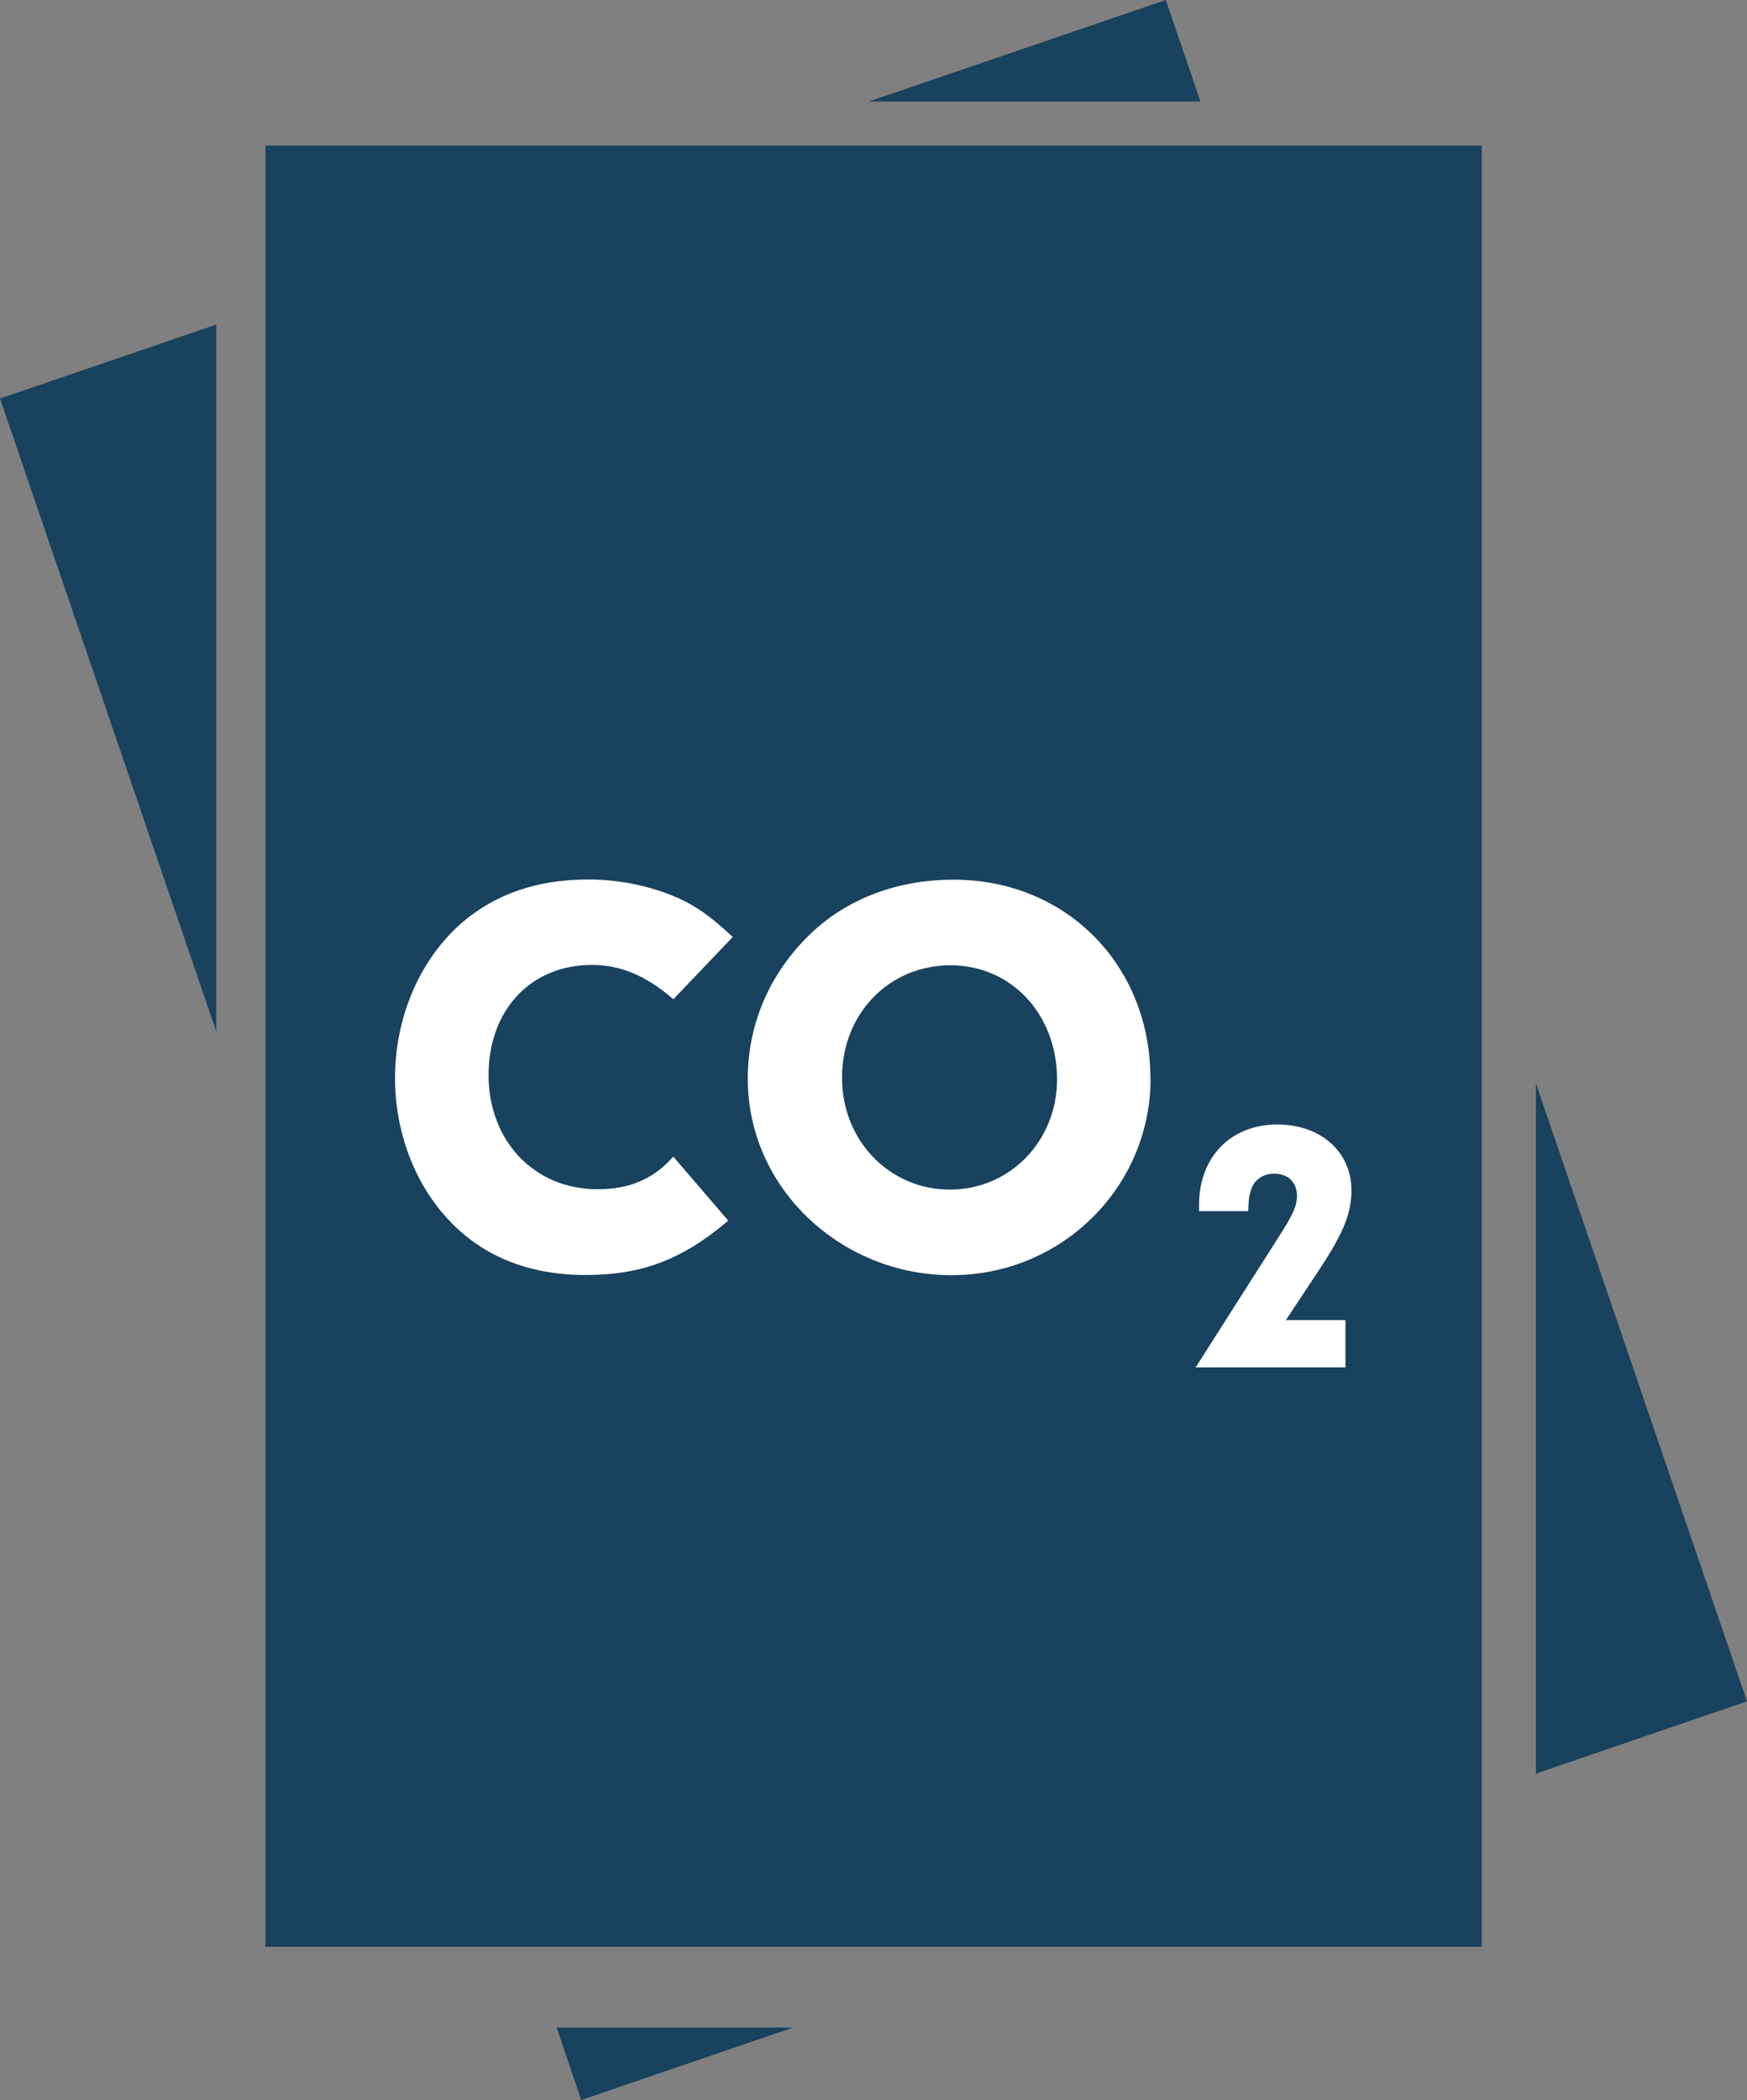
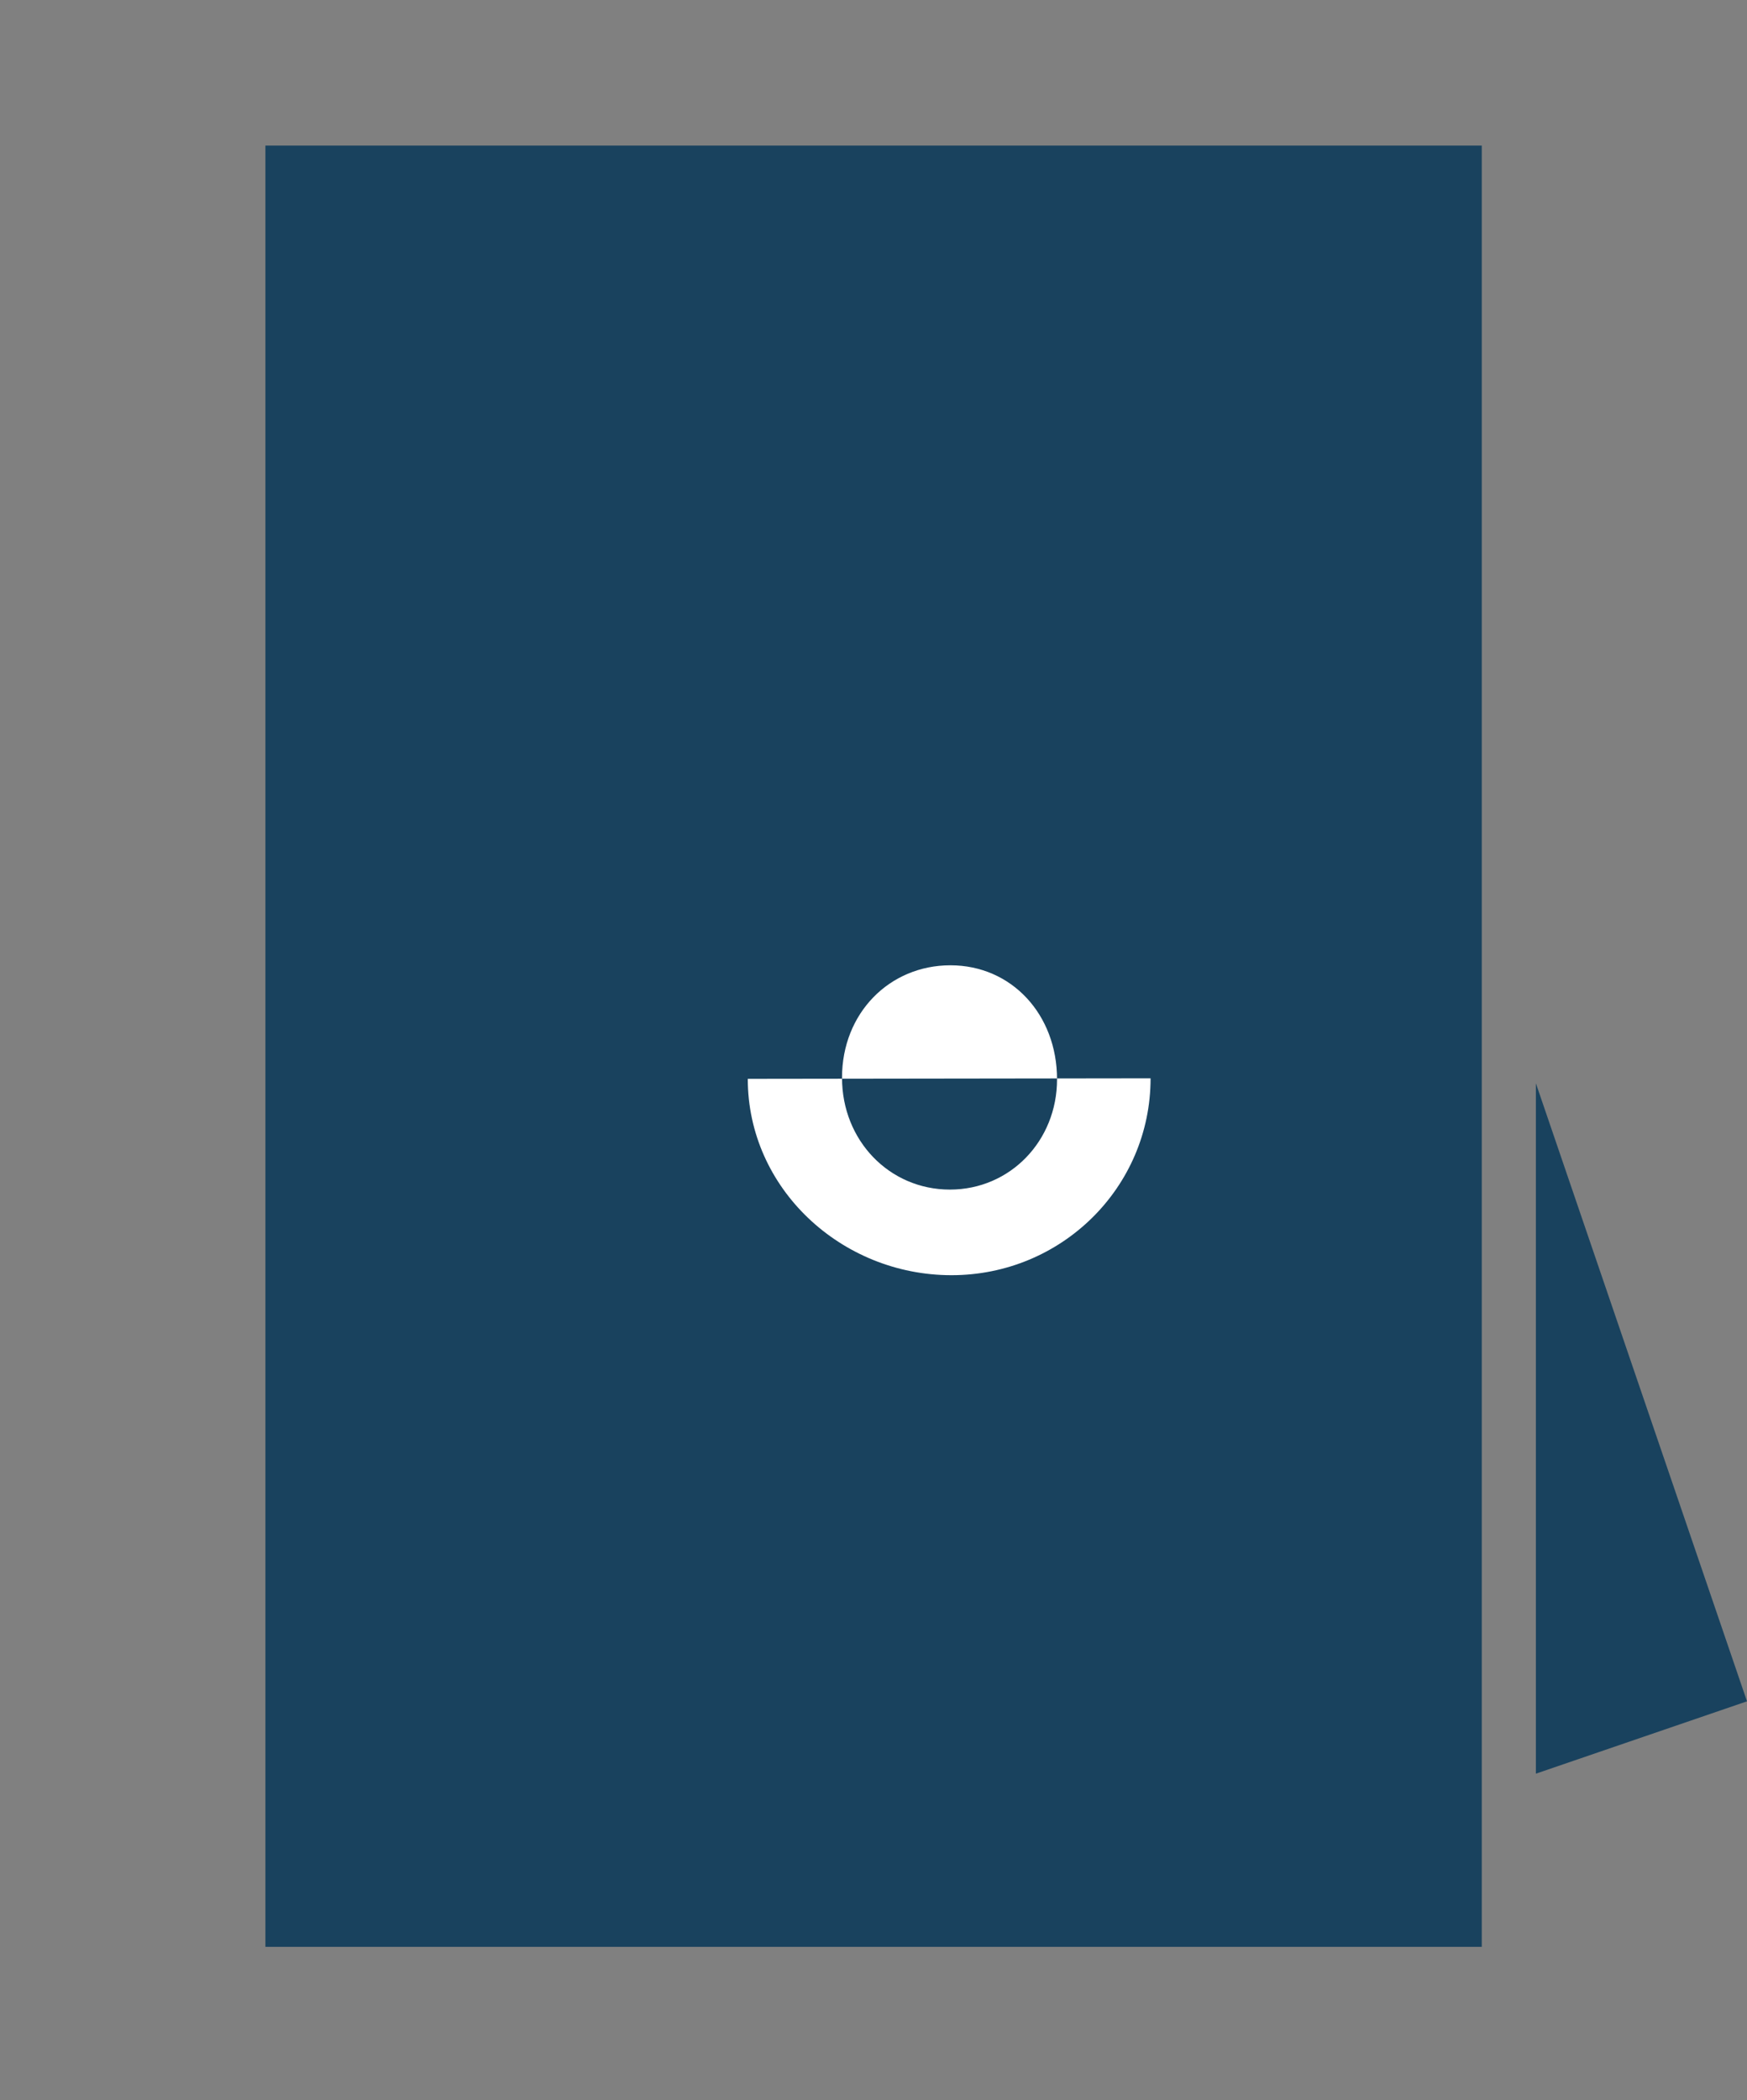
<svg xmlns="http://www.w3.org/2000/svg" id="Layer_2" viewBox="0 0 98.8 118.72">
  <rect x="0" y="0" width="98.8" height="118.72" fill="#808080" stroke="none" />
  <defs>
    <style>.cls-1{fill:#fff;}.cls-2{fill:#19425e;}</style>
  </defs>
  <g id="Icons">
    <g id="Planning_Support">
      <g id="Planning_Support-2">
        <polygon class="cls-2" points="86.86 100.27 98.8 96.18 86.86 61.24 86.86 100.27" />
-         <polygon class="cls-2" points="67.89 5.74 65.93 0 49.13 5.74 67.89 5.74" />
-         <polygon class="cls-2" points="31.48 114.62 32.87 118.72 44.86 114.62 31.48 114.62" />
-         <polygon class="cls-2" points="12.23 18.35 0 22.53 12.23 58.31 12.23 18.35" />
        <rect class="cls-2" x="15.01" y="8.23" width="68.79" height="101.83" />
      </g>
-       <path class="cls-1" d="m41.17,69.02c-2.58,2.19-4.87,3.06-8.06,3.06s-5.9-1.06-7.87-3.26c-1.84-2.03-2.9-4.9-2.9-7.87,0-3.48,1.42-6.74,3.81-8.81,1.9-1.61,4.23-2.42,7.13-2.42,1.81,0,3.58.39,5.1,1.06,1.1.52,1.77,1,3.06,2.19l-3.36,3.52c-1.52-1.32-2.97-1.94-4.61-1.94-3.45,0-5.84,2.55-5.84,6.23s2.55,6.45,6.16,6.45c1.84,0,3.16-.58,4.29-1.84l3.1,3.61Z" />
-       <path class="cls-1" d="m65.07,60.96c0,6.16-5.03,11.13-11.26,11.13s-11.52-4.9-11.52-11.1c0-3.13,1.26-6.03,3.61-8.26,2.06-1.94,4.87-3,8.03-3,6.35,0,11.13,4.81,11.13,11.23Zm-17.45-.03c0,3.55,2.68,6.32,6.1,6.32s6.06-2.77,6.06-6.23c0-3.68-2.58-6.45-6.03-6.45s-6.13,2.71-6.13,6.35Z" />
-       <path class="cls-1" d="m76.09,74.64v2.66h-8.47l4.7-7.38c.81-1.27,1.03-1.75,1.03-2.32,0-.75-.5-1.25-1.29-1.25-.6,0-1.11.32-1.29.87-.12.34-.16.58-.18,1.25h-2.78v-.34c0-2.72,1.79-4.56,4.43-4.56,2.46,0,4.19,1.55,4.19,3.73,0,1.27-.44,2.36-1.71,4.31l-2,3.02h3.37Z" />
+       <path class="cls-1" d="m65.07,60.96c0,6.16-5.03,11.13-11.26,11.13s-11.52-4.9-11.52-11.1Zm-17.45-.03c0,3.55,2.68,6.32,6.1,6.32s6.06-2.77,6.06-6.23c0-3.68-2.58-6.45-6.03-6.45s-6.13,2.71-6.13,6.35Z" />
    </g>
  </g>
</svg>